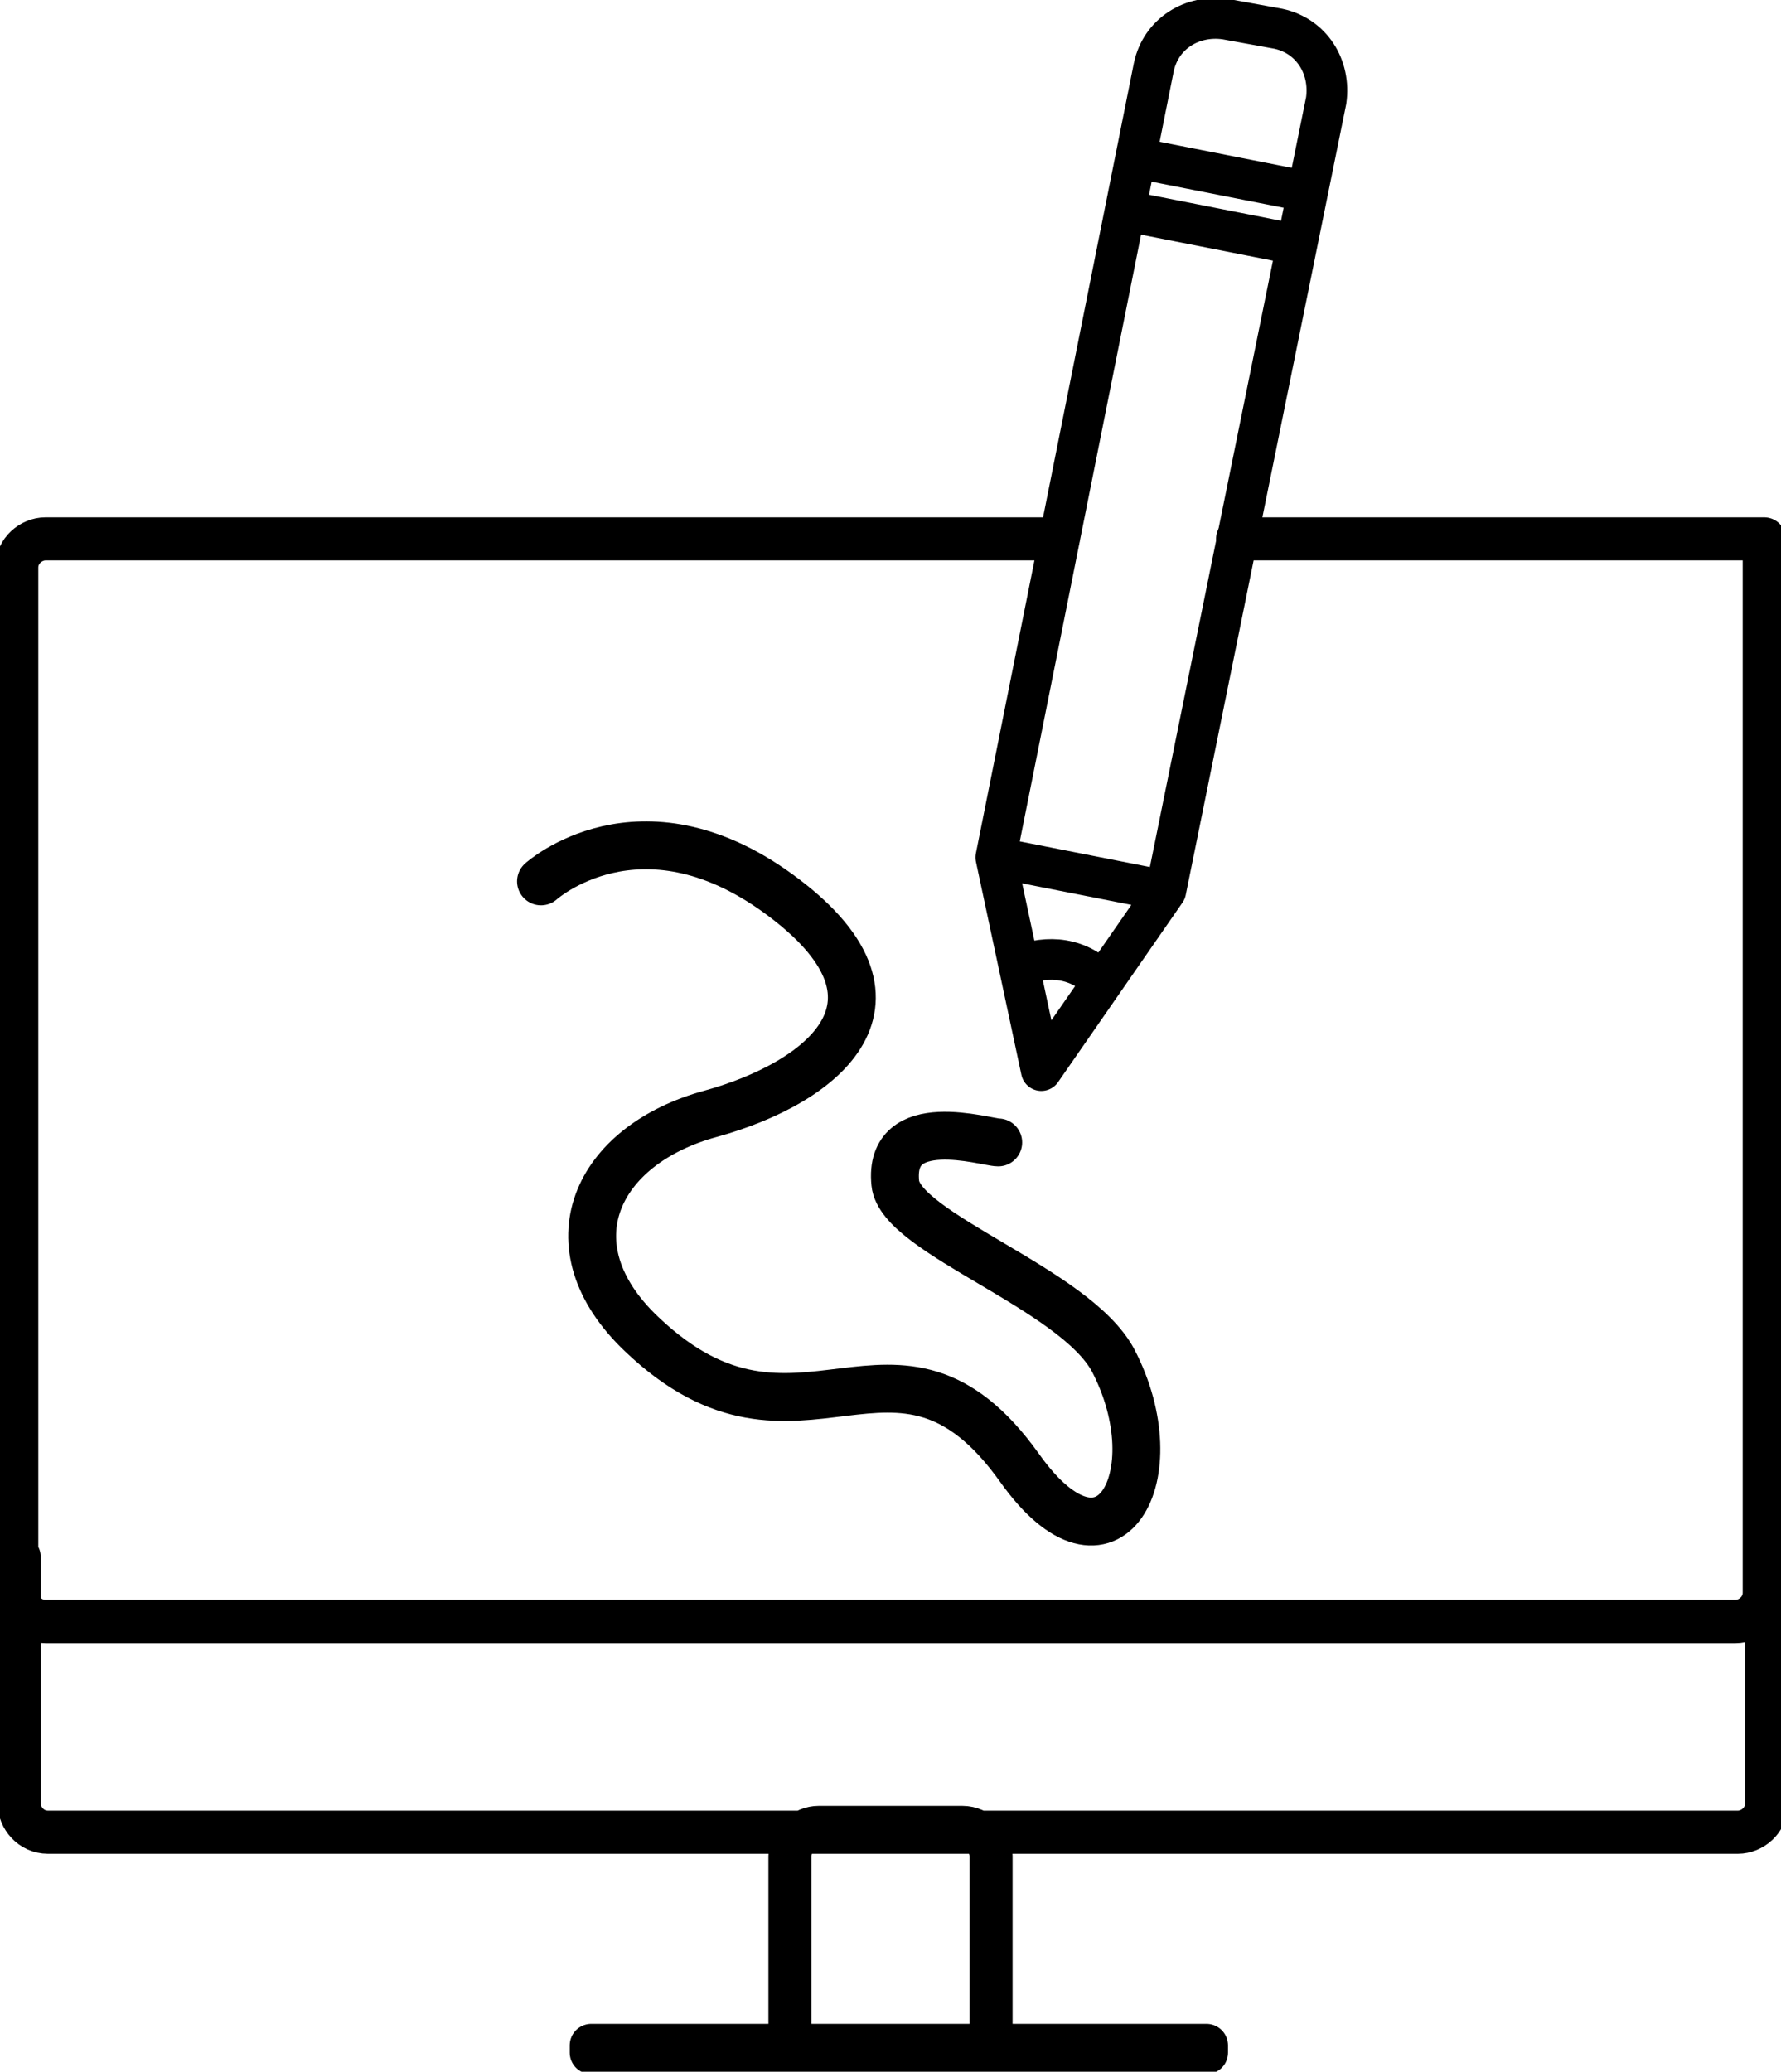
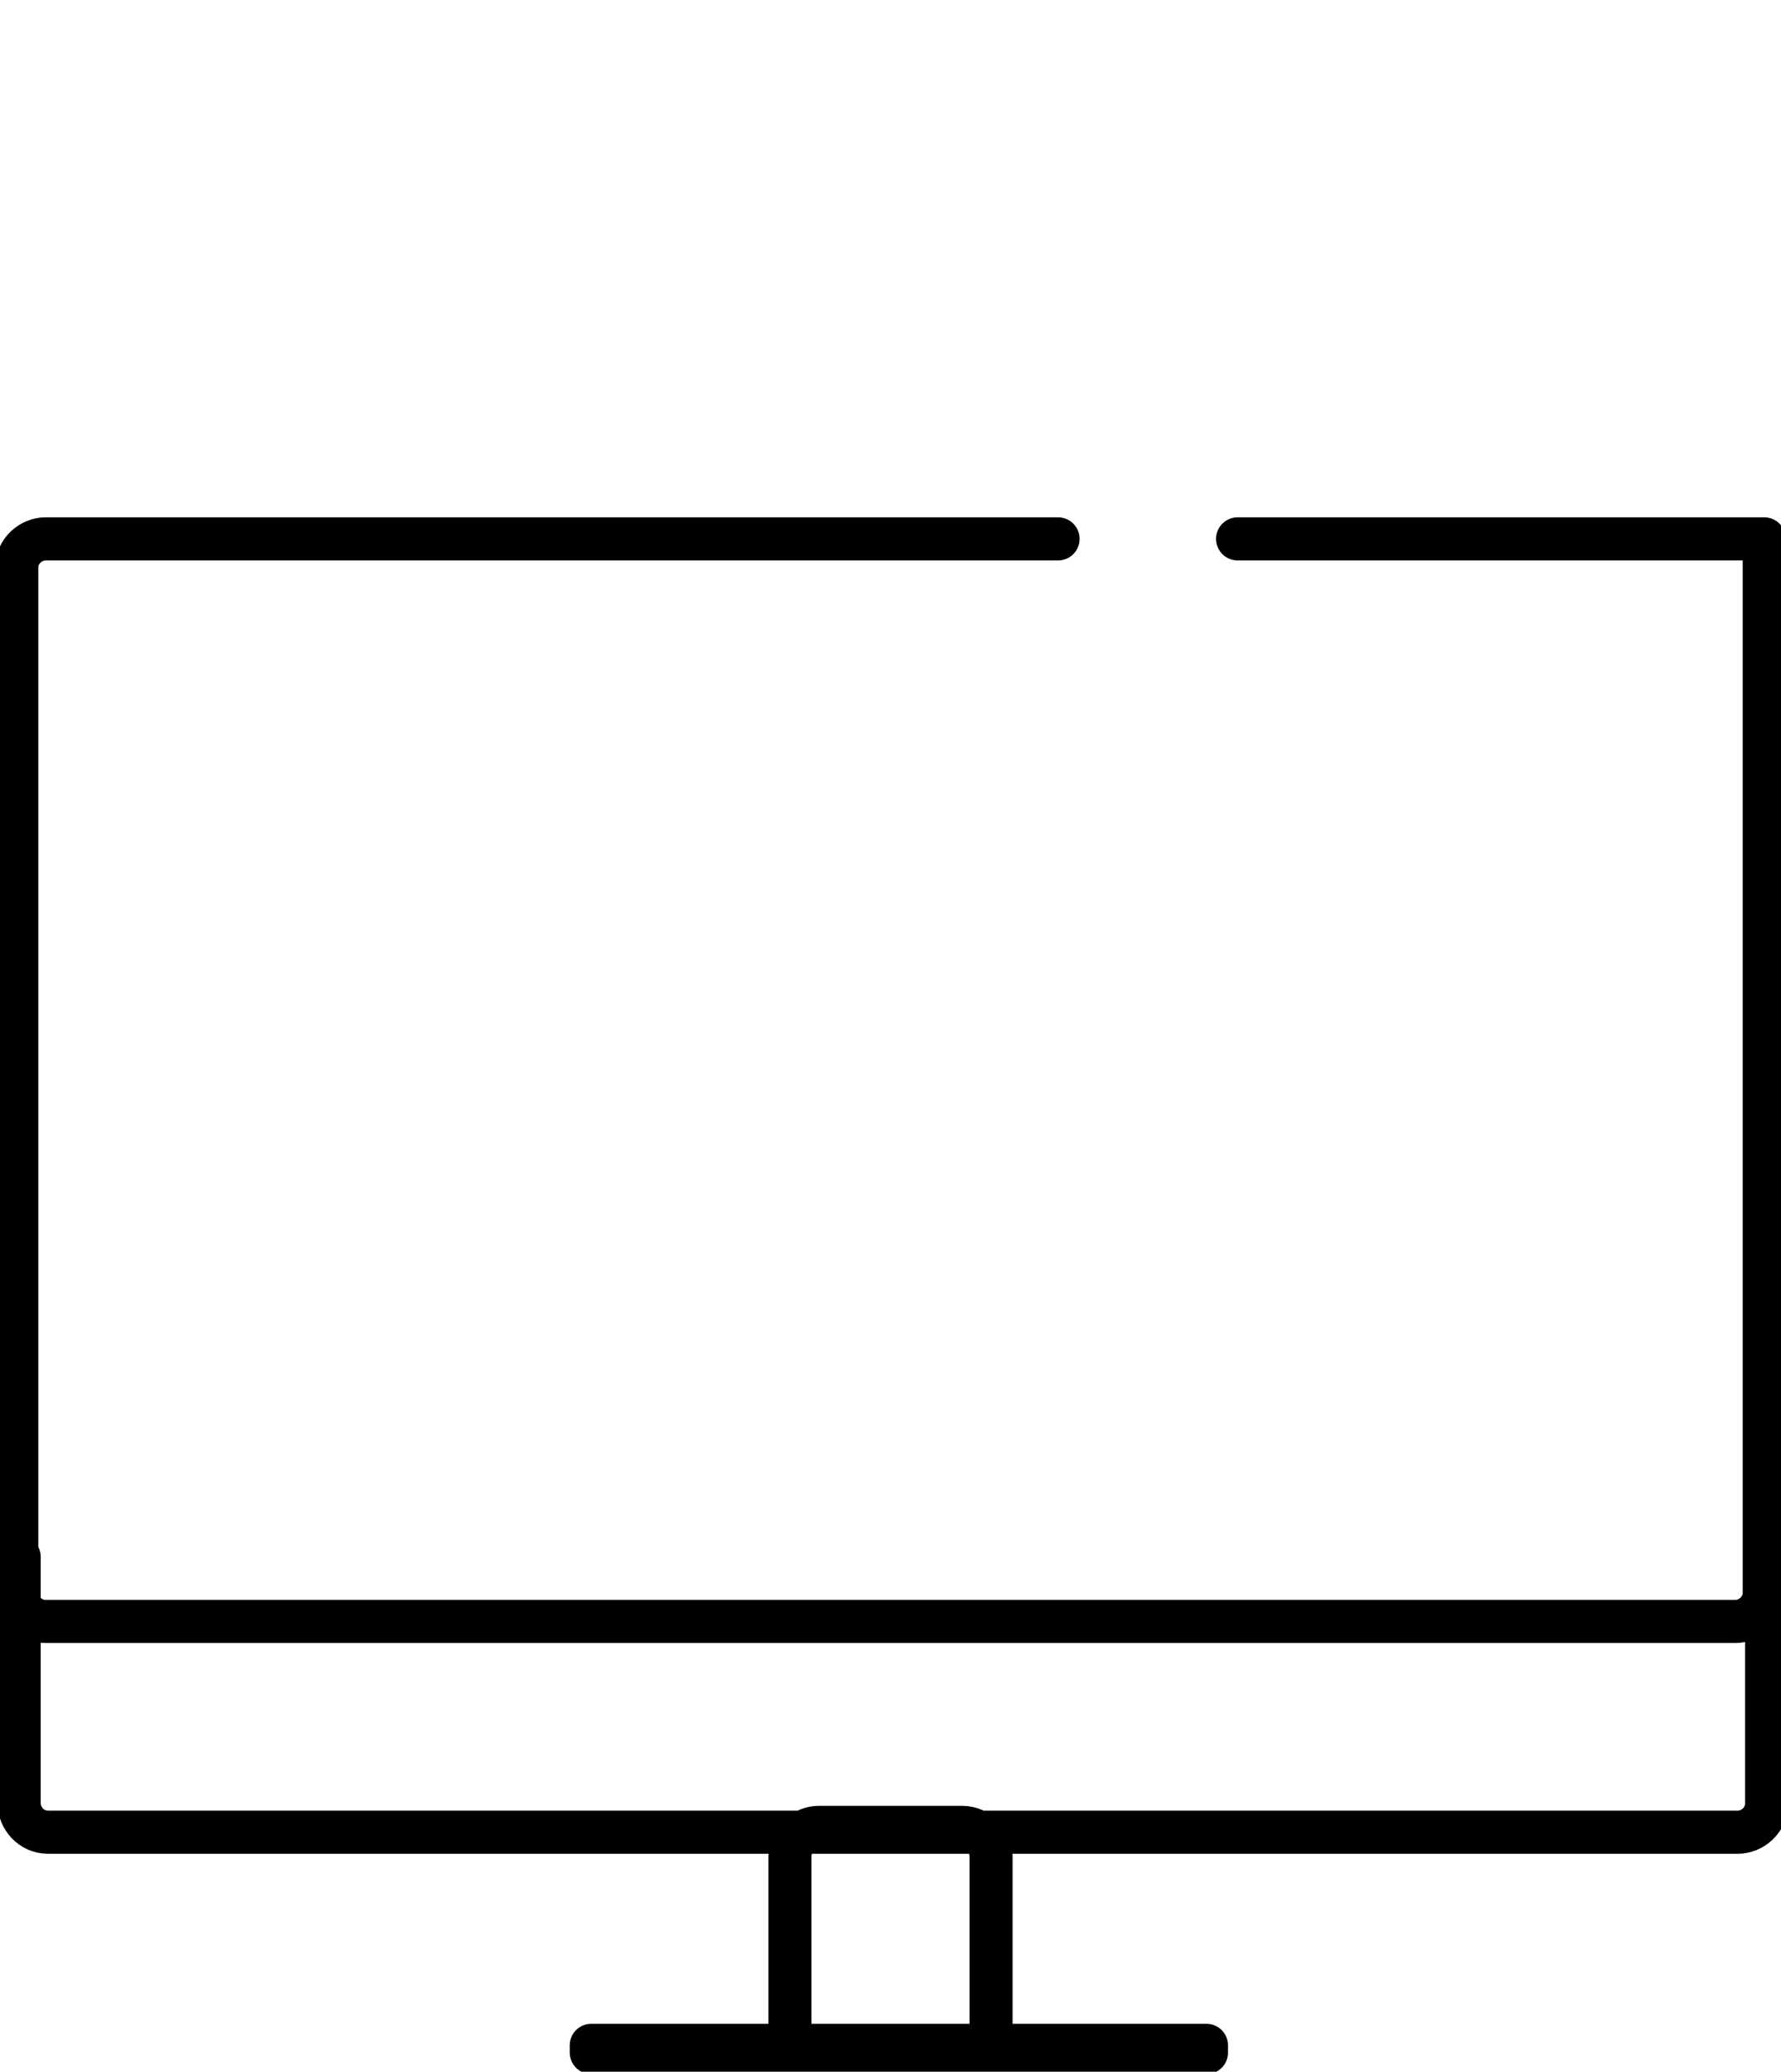
<svg xmlns="http://www.w3.org/2000/svg" id="Ebene_1" viewBox="0 0 74.4 86.5">
  <defs>
    <style>      .st0 {        stroke-width: 2px;      }      .st0, .st1, .st2 {        fill: none;        stroke: #000;        stroke-linecap: round;        stroke-linejoin: round;      }      .st1 {        stroke-width: 1.7px;      }      .st2 {        stroke-width: 1.8px;      }    </style>
  </defs>
  <path class="st2" d="M24.7,85.7h25.7v-.3h-25.7s0,.3,0,.3ZM.8,65v10.3c0,.6.5,1.2,1.2,1.2h70.6c.6,0,1.2-.5,1.2-1.2v-10.3M44.2,22.5H1.9c-.6,0-1.2.5-1.2,1.2v42.8c0,.6.5,1.2,1.2,1.2h70.6c.6,0,1.2-.5,1.2-1.2V22.5M73.7,22.5h-22M34.2,85.8h6c.6,0,1.2-.5,1.2-1.2v-7.1c0-.6-.5-1.2-1.2-1.2h-6c-.6,0-1.2.5-1.2,1.2v7.1c0,.6.5,1.2,1.2,1.2Z" />
-   <path class="st0" d="M41.7,47.7c-.5,0-4.6-1.3-4.3,1.7.2,2.1,7.5,4.4,9.1,7.4,2.5,4.8-.2,9.7-3.9,4.5-5.2-7.3-9.2.7-15.8-5.6-3.9-3.7-1.9-7.9,2.9-9.2,4.7-1.3,9-4.7,2.8-9.2-5.8-4.2-9.9-.5-9.9-.5" />
-   <path class="st1" d="M54.6,8l-7.1-1.4M47,8.8l7.1,1.4M42.6,40.3c.6-.2,1.2-.3,1.8-.2.6.1,1.2.4,1.6.9M48.7,37.2l-5.2,7.5-1.9-8.9s7.1,1.4,7.1,1.4ZM55.4,4.2l-6.7,33-7.1-1.4L48.2,2.8c.3-1.4,1.6-2.2,3-2l2.2.4c1.4.3,2.2,1.6,2,3Z" />
</svg>